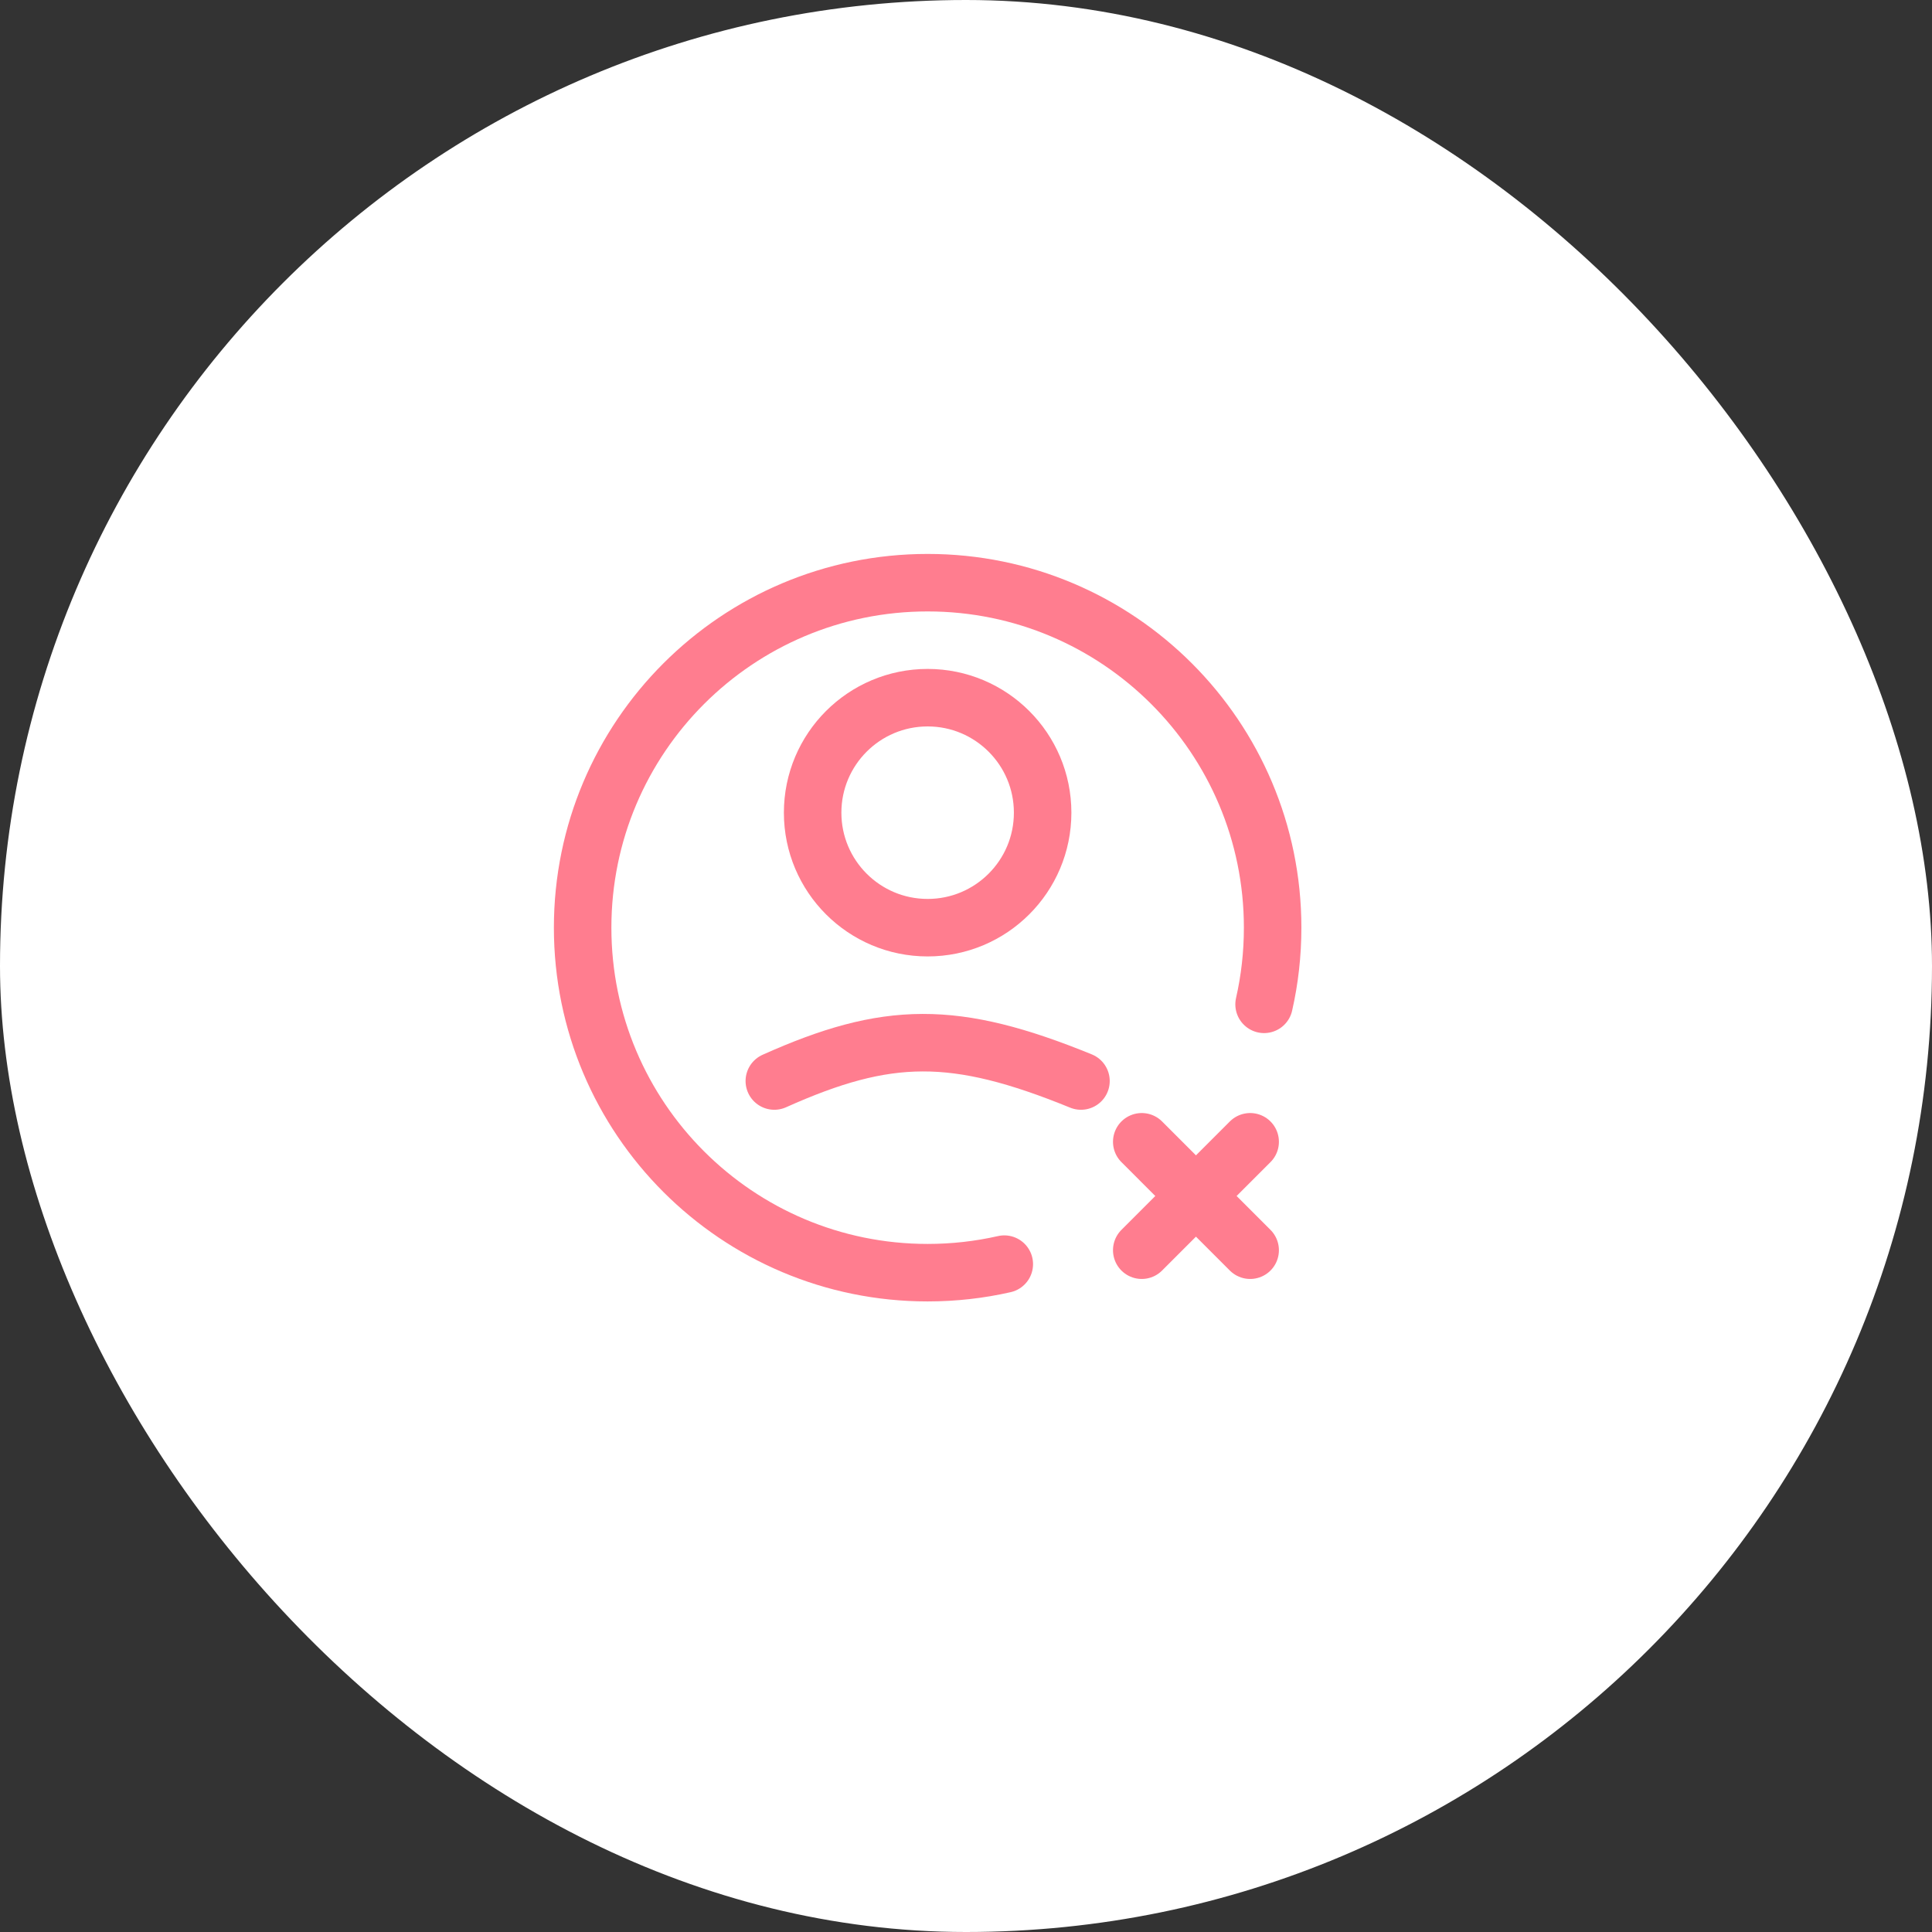
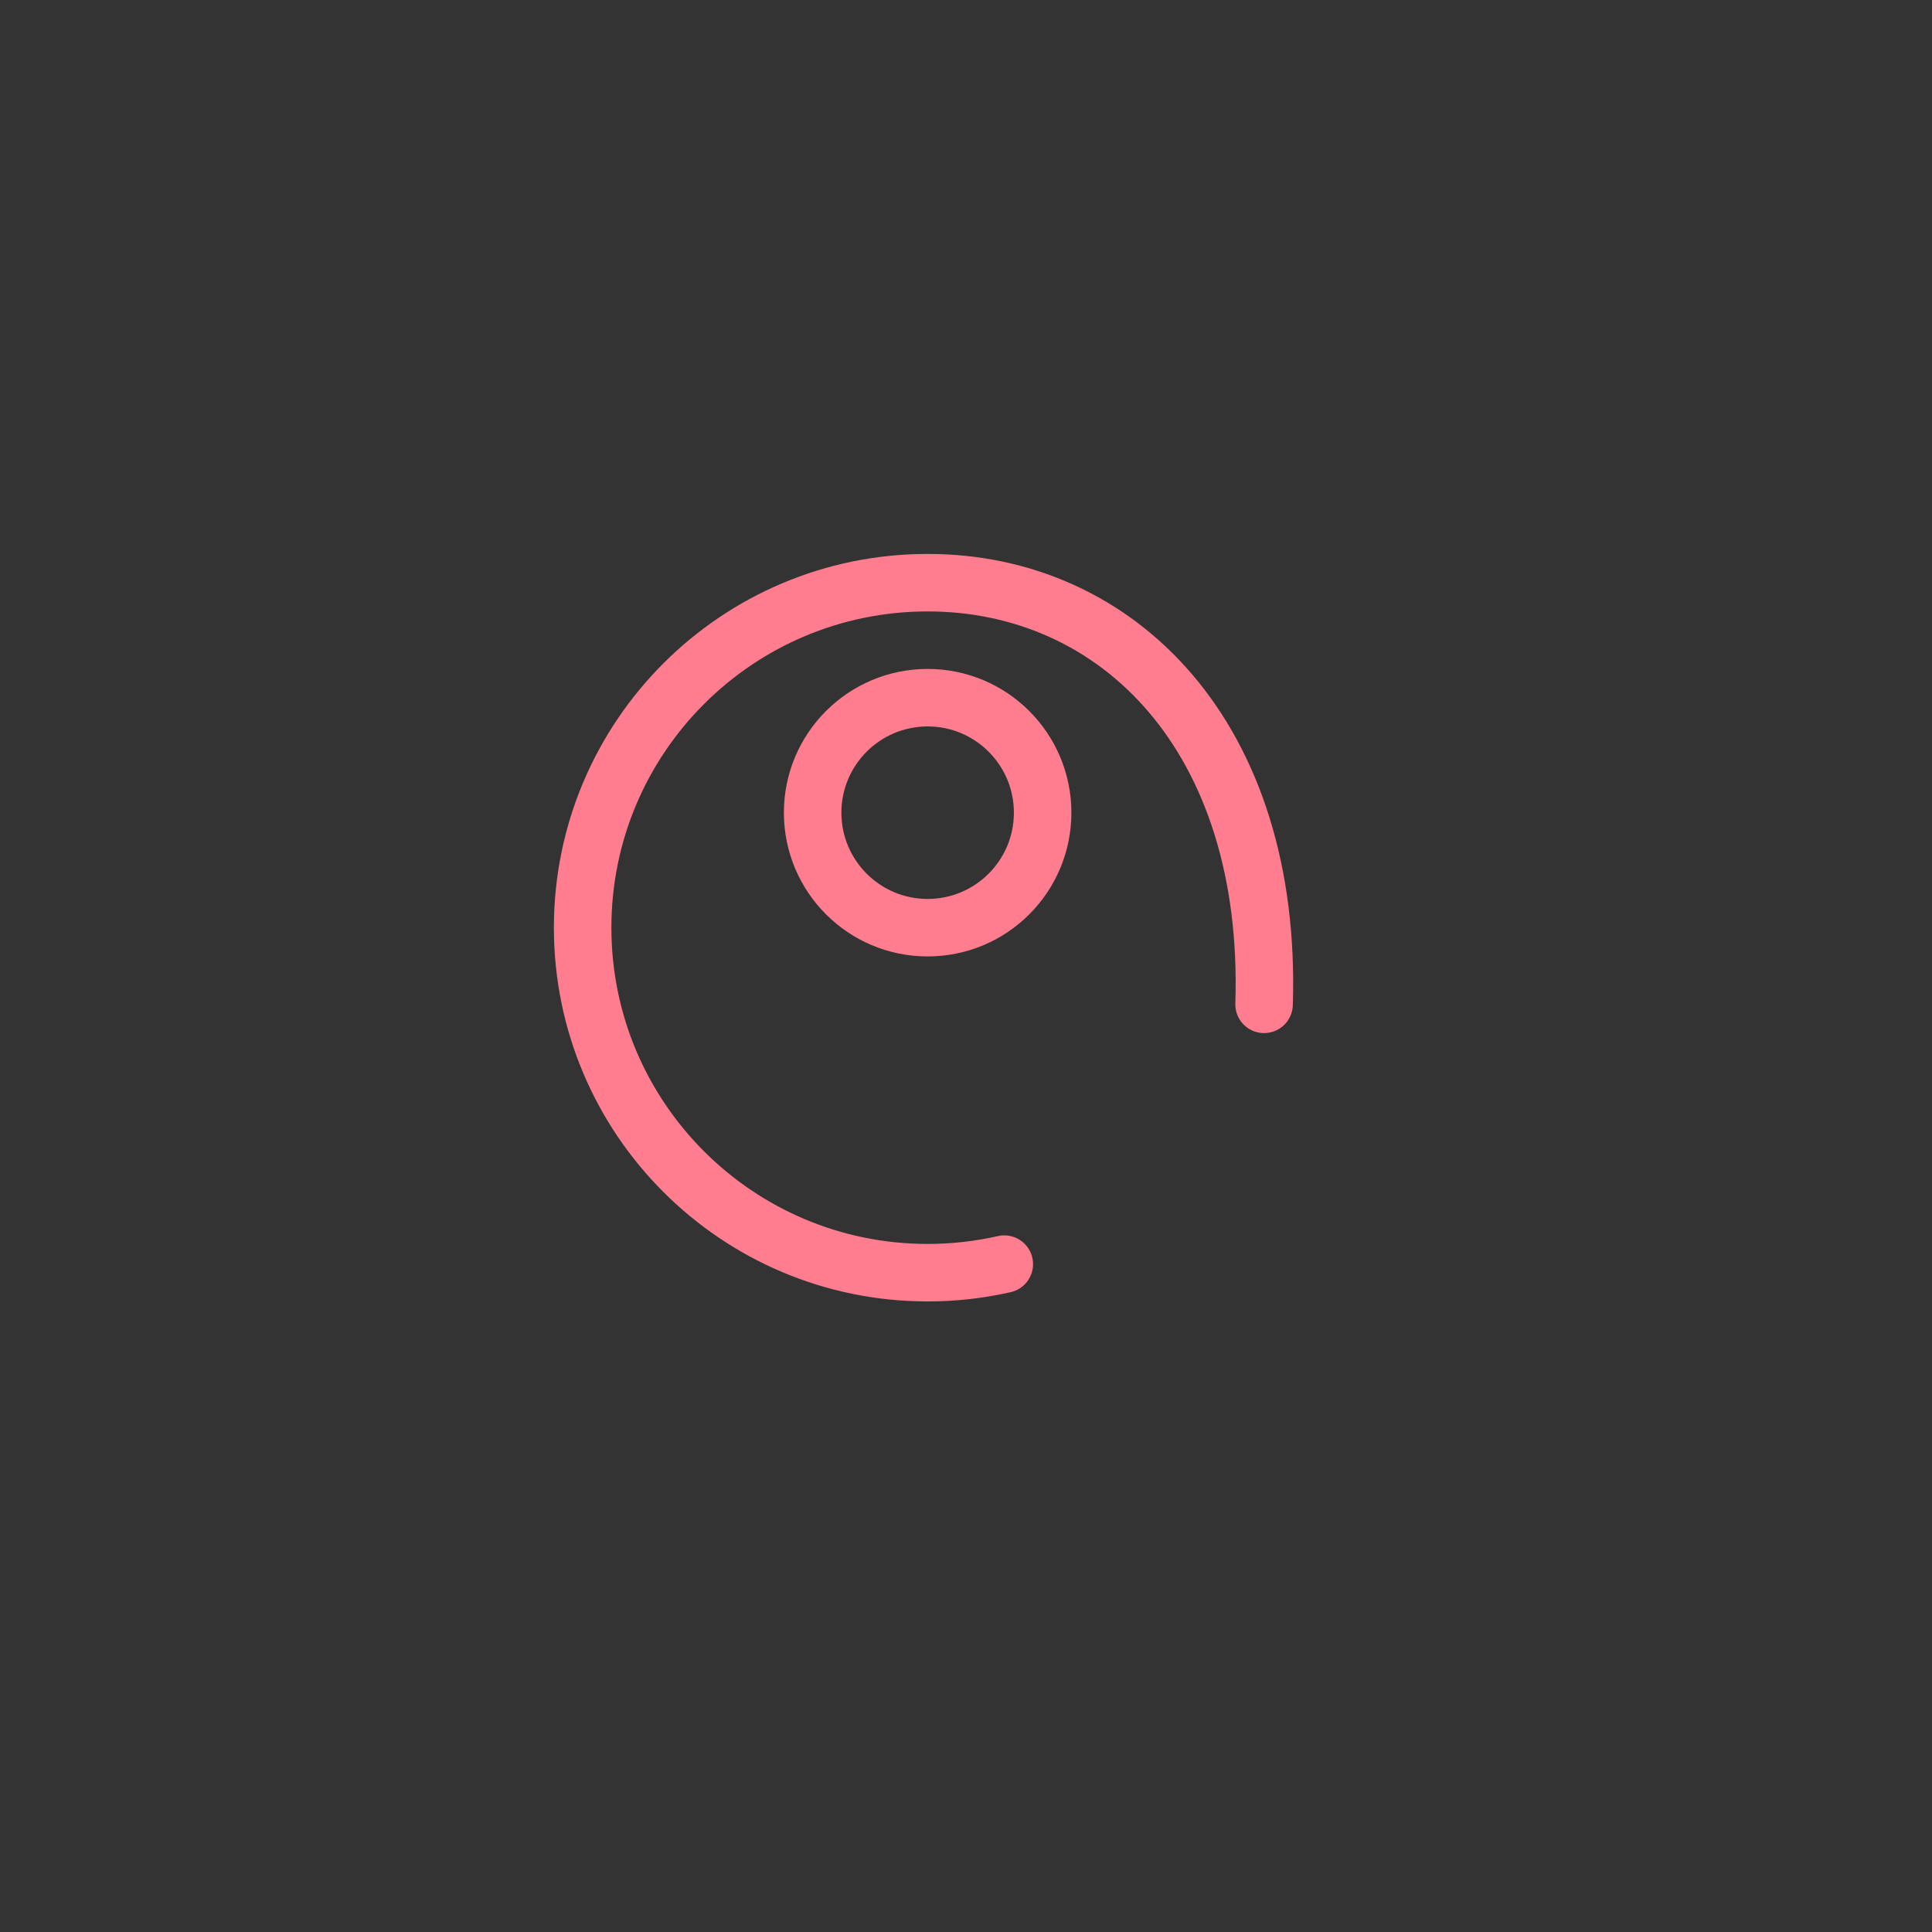
<svg xmlns="http://www.w3.org/2000/svg" width="84" height="84" viewBox="0 0 84 84" fill="none">
  <rect x="0" y="0" width="84" height="84" fill="#333333" stroke="none" />
-   <rect width="84" height="84" rx="42" fill="white" />
-   <path d="M33.666 47.001C38.576 44.801 41.499 44.756 46.999 47.001" stroke="#FF7D8F" stroke-width="2.5" stroke-linecap="round" stroke-linejoin="round" />
  <circle cx="5" cy="5" r="5" transform="matrix(1 0 0 -1 35.332 40.334)" stroke="#FF7D8F" stroke-width="2.5" stroke-linejoin="round" />
-   <path d="M54.96 43.667C55.204 42.595 55.332 41.48 55.332 40.334C55.332 32.05 48.616 25.334 40.332 25.334C32.048 25.334 25.332 32.05 25.332 40.334C25.332 48.618 32.048 55.334 40.332 55.334C41.478 55.334 42.593 55.206 43.665 54.962" stroke="#FF7D8F" stroke-width="2.5" stroke-linecap="round" stroke-linejoin="round" />
-   <path d="M54.355 49.643L49.641 54.357" stroke="#FF7D8F" stroke-width="2.5" stroke-linecap="round" />
-   <path d="M54.355 54.357L49.641 49.643" stroke="#FF7D8F" stroke-width="2.5" stroke-linecap="round" />
+   <path d="M54.96 43.667C55.332 32.05 48.616 25.334 40.332 25.334C32.048 25.334 25.332 32.05 25.332 40.334C25.332 48.618 32.048 55.334 40.332 55.334C41.478 55.334 42.593 55.206 43.665 54.962" stroke="#FF7D8F" stroke-width="2.5" stroke-linecap="round" stroke-linejoin="round" />
</svg>